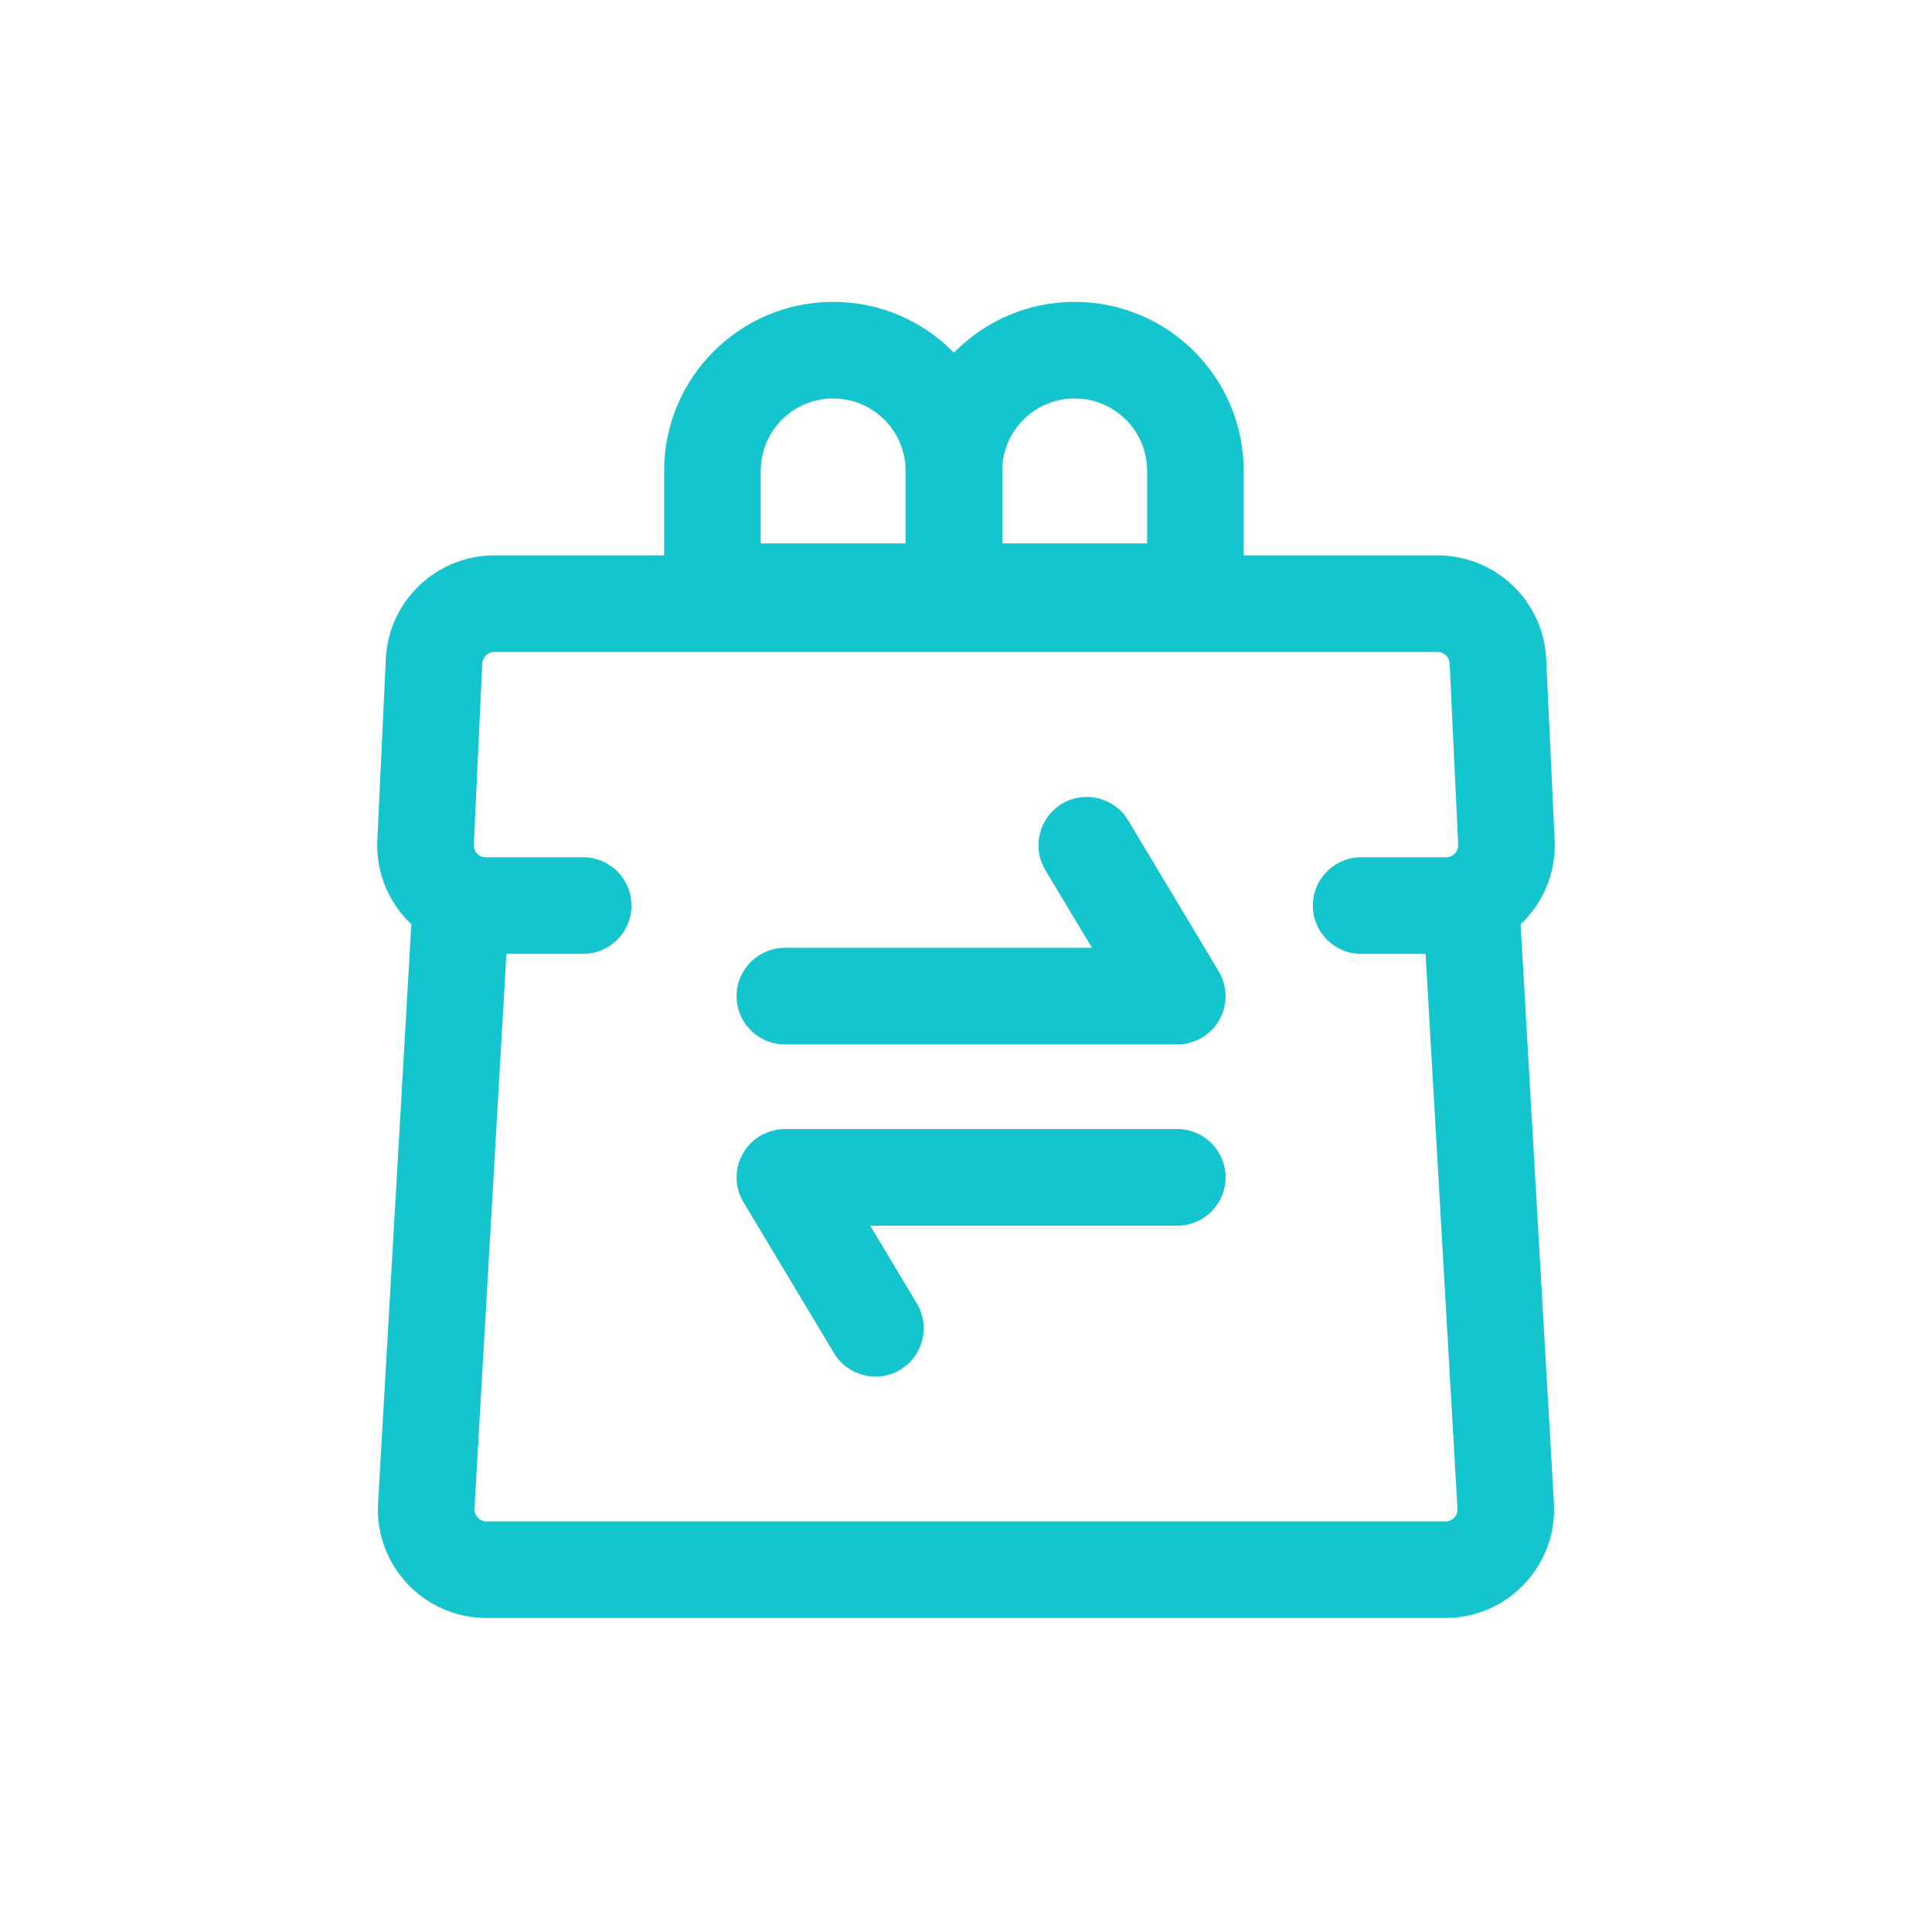
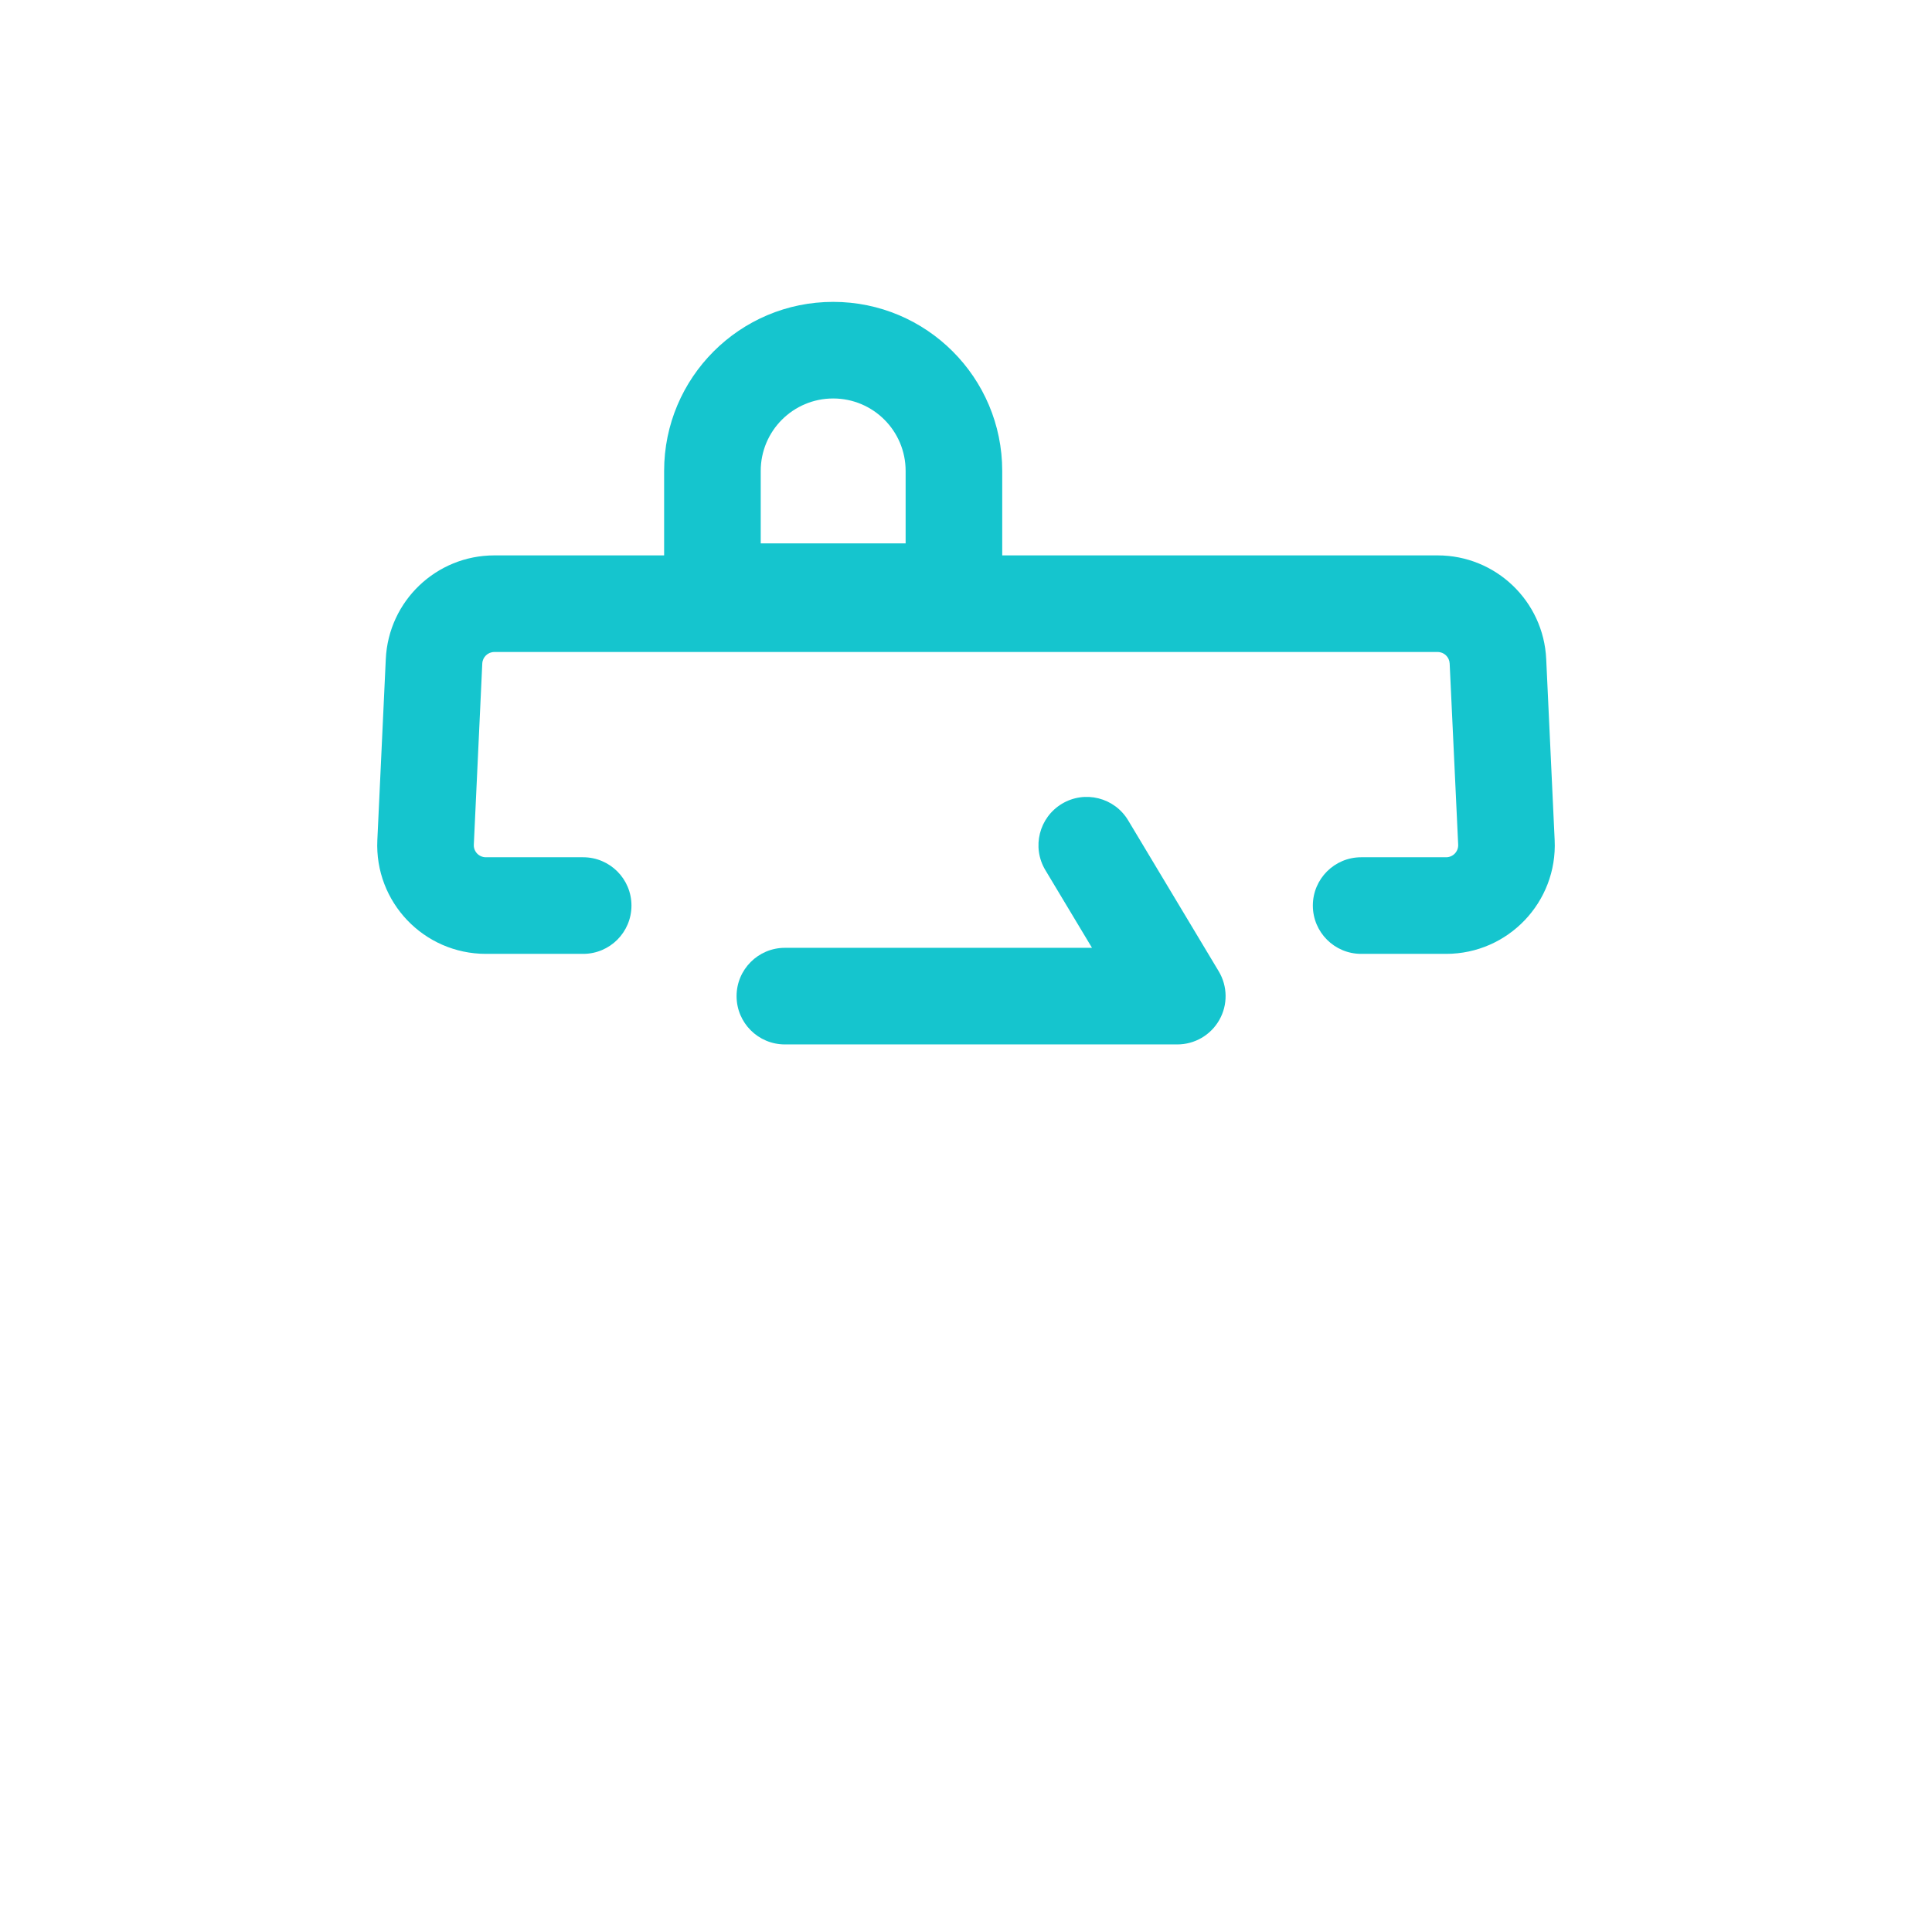
<svg xmlns="http://www.w3.org/2000/svg" width="32" height="32" viewBox="0 0 32 32" fill="none">
-   <path fill-rule="evenodd" clip-rule="evenodd" d="M7.678 14.201C8.119 14.226 8.456 14.604 8.431 15.045L7.859 24.988C7.853 25.102 7.944 25.199 8.059 25.199H23.941C24.056 25.199 24.147 25.102 24.14 24.988L23.569 15.045C23.544 14.604 23.881 14.226 24.322 14.201C24.763 14.175 25.141 14.512 25.166 14.953L25.738 24.896C25.797 25.929 24.975 26.799 23.941 26.799H8.059C7.024 26.799 6.202 25.929 6.262 24.896L6.833 14.953C6.859 14.512 7.237 14.175 7.678 14.201Z" fill="#15C5CE" />
  <path fill-rule="evenodd" clip-rule="evenodd" d="M6.39 10.915C6.435 9.955 7.226 9.199 8.188 9.199H23.812C24.773 9.199 25.565 9.955 25.61 10.915L25.75 13.915C25.798 14.941 24.979 15.799 23.952 15.799H22.545C22.103 15.799 21.745 15.441 21.745 14.999C21.745 14.557 22.103 14.199 22.545 14.199H23.952C24.066 14.199 24.157 14.104 24.152 13.99L24.011 10.99C24.006 10.883 23.919 10.799 23.812 10.799H8.188C8.081 10.799 7.993 10.883 7.988 10.99L7.848 13.99C7.842 14.104 7.933 14.199 8.048 14.199H9.659C10.101 14.199 10.459 14.557 10.459 14.999C10.459 15.441 10.101 15.799 9.659 15.799H8.048C7.02 15.799 6.202 14.941 6.25 13.915L6.39 10.915Z" fill="#15C5CE" />
-   <path fill-rule="evenodd" clip-rule="evenodd" d="M11 7.8C11 6.254 12.254 5 13.8 5C15.346 5 16.6 6.254 16.6 7.8V10.6H11V7.8ZM13.8 6.6C13.137 6.6 12.6 7.137 12.6 7.8V9H15V7.8C15 7.137 14.463 6.6 13.8 6.6Z" fill="#15C5CE" />
-   <path fill-rule="evenodd" clip-rule="evenodd" d="M15 7.8C15 6.254 16.254 5 17.8 5C19.346 5 20.6 6.254 20.6 7.8V10.6H15V7.8ZM17.8 6.6C17.137 6.6 16.6 7.137 16.6 7.8V9H19V7.8C19 7.137 18.463 6.6 17.8 6.6Z" fill="#15C5CE" />
+   <path fill-rule="evenodd" clip-rule="evenodd" d="M11 7.8C11 6.254 12.254 5 13.8 5C15.346 5 16.6 6.254 16.6 7.8V10.6H11ZM13.8 6.6C13.137 6.6 12.6 7.137 12.6 7.8V9H15V7.8C15 7.137 14.463 6.6 13.8 6.6Z" fill="#15C5CE" />
  <path fill-rule="evenodd" clip-rule="evenodd" d="M17.589 13.313C17.968 13.086 18.459 13.209 18.686 13.588L20.186 16.088C20.334 16.335 20.338 16.643 20.196 16.893C20.054 17.144 19.788 17.299 19.5 17.299H13C12.558 17.299 12.2 16.941 12.2 16.499C12.2 16.058 12.558 15.699 13 15.699H18.087L17.314 14.411C17.087 14.032 17.21 13.541 17.589 13.313Z" fill="#15C5CE" />
-   <path fill-rule="evenodd" clip-rule="evenodd" d="M14.911 22.687C14.533 22.914 14.041 22.791 13.814 22.412L12.314 19.912C12.165 19.665 12.162 19.357 12.304 19.107C12.446 18.856 12.712 18.701 13 18.701L19.5 18.701C19.942 18.701 20.3 19.059 20.3 19.501C20.3 19.942 19.942 20.301 19.5 20.301L14.413 20.301L15.186 21.589C15.413 21.968 15.29 22.459 14.911 22.687Z" fill="#15C5CE" />
</svg>